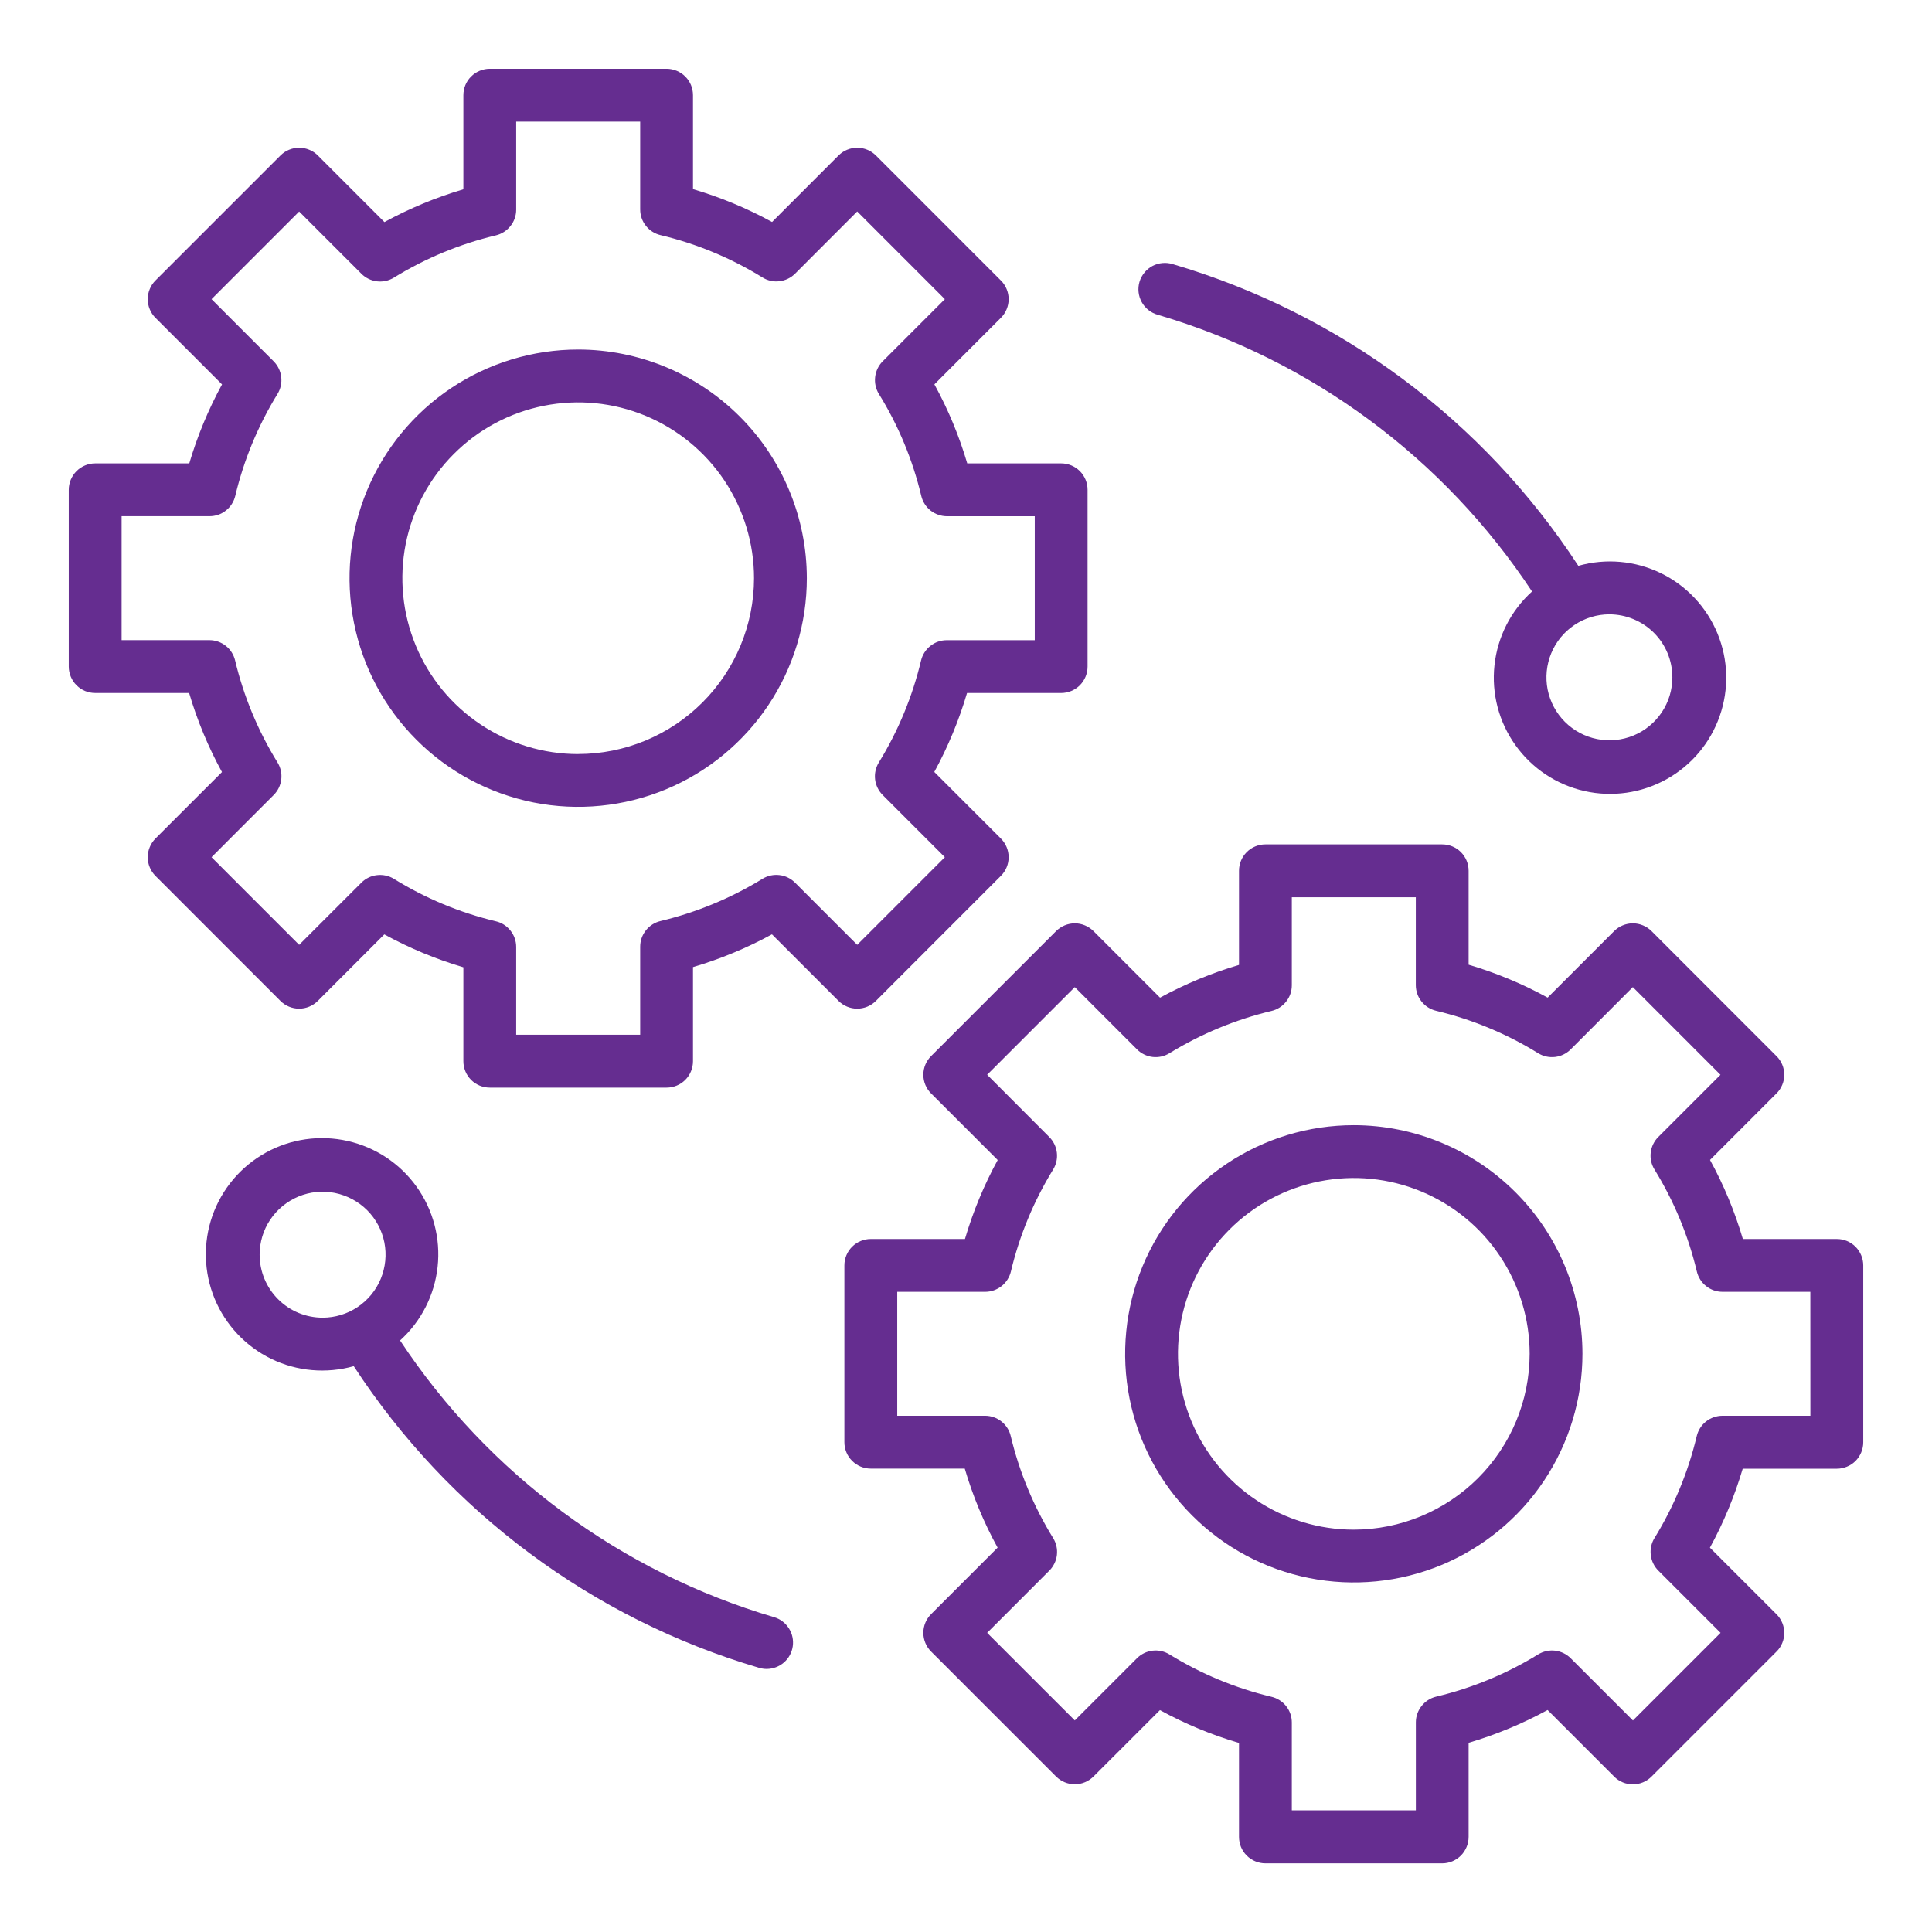
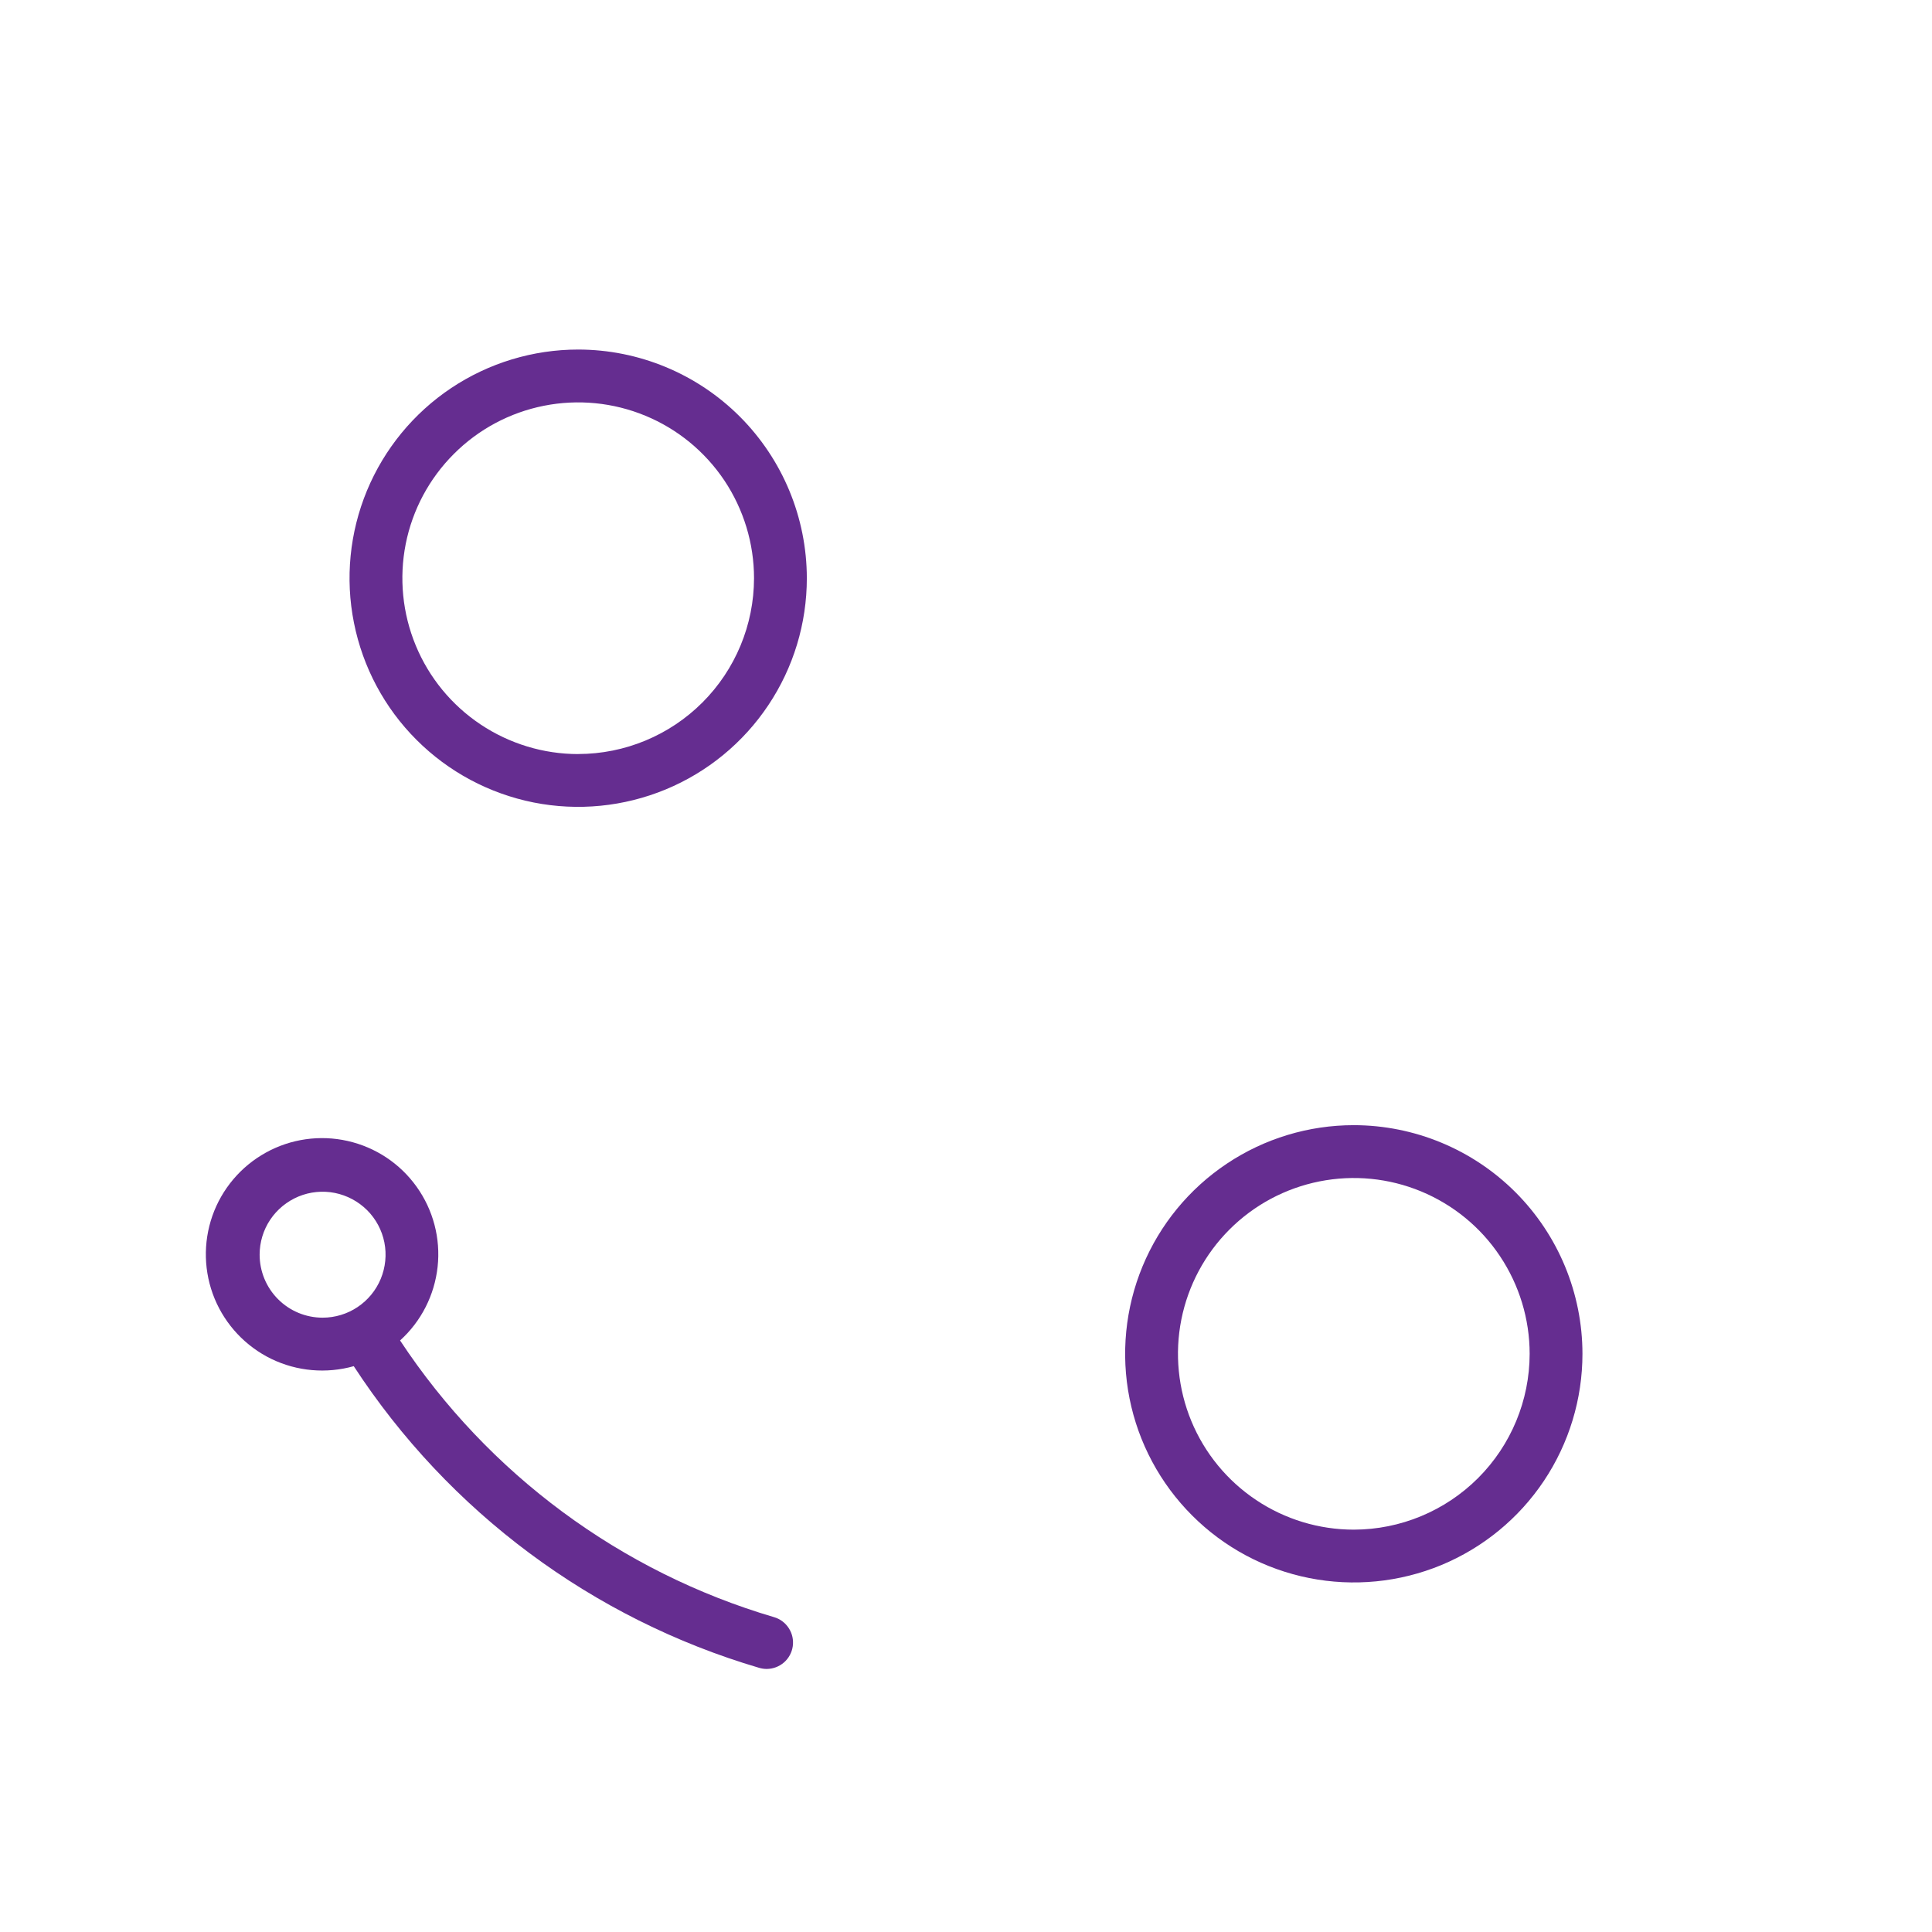
<svg xmlns="http://www.w3.org/2000/svg" width="39" height="39" viewBox="0 0 39 39" fill="none">
-   <path d="M17.681 20.205L20.204 17.681C20.254 17.632 20.293 17.573 20.32 17.508C20.347 17.444 20.361 17.374 20.361 17.304C20.361 17.234 20.347 17.165 20.32 17.1C20.293 17.036 20.254 16.977 20.204 16.927L18.86 15.583C19.136 15.077 19.358 14.542 19.521 13.989H21.421C21.562 13.989 21.698 13.933 21.798 13.833C21.898 13.733 21.954 13.597 21.954 13.456V9.887C21.954 9.746 21.898 9.61 21.798 9.51C21.698 9.41 21.562 9.354 21.421 9.354H19.525C19.362 8.8 19.14 8.265 18.862 7.759L20.204 6.416C20.254 6.367 20.293 6.308 20.32 6.243C20.347 6.178 20.361 6.109 20.361 6.039C20.361 5.969 20.347 5.9 20.32 5.835C20.293 5.77 20.254 5.711 20.204 5.662L17.681 3.138C17.631 3.089 17.573 3.049 17.508 3.023C17.443 2.996 17.374 2.982 17.304 2.982C17.234 2.982 17.165 2.996 17.1 3.023C17.035 3.049 16.977 3.089 16.927 3.138L15.585 4.481C15.078 4.203 14.543 3.981 13.989 3.818V1.922C13.989 1.852 13.975 1.782 13.949 1.718C13.922 1.653 13.883 1.594 13.833 1.545C13.784 1.495 13.725 1.456 13.66 1.429C13.595 1.402 13.526 1.388 13.456 1.388H9.887C9.817 1.388 9.748 1.402 9.683 1.429C9.618 1.456 9.559 1.495 9.51 1.545C9.46 1.594 9.421 1.653 9.394 1.718C9.368 1.782 9.354 1.852 9.354 1.922V3.821C8.801 3.985 8.266 4.206 7.76 4.483L6.416 3.138C6.367 3.089 6.308 3.049 6.243 3.023C6.178 2.996 6.109 2.982 6.039 2.982C5.969 2.982 5.9 2.996 5.835 3.023C5.77 3.049 5.711 3.089 5.662 3.138L3.138 5.662C3.089 5.711 3.049 5.77 3.023 5.835C2.996 5.9 2.982 5.969 2.982 6.039C2.982 6.109 2.996 6.178 3.023 6.243C3.049 6.308 3.089 6.367 3.138 6.416L4.482 7.76C4.206 8.266 3.984 8.801 3.821 9.354H1.922C1.852 9.354 1.782 9.368 1.718 9.395C1.653 9.421 1.594 9.461 1.545 9.51C1.495 9.56 1.456 9.619 1.429 9.683C1.402 9.748 1.388 9.817 1.388 9.887V13.456C1.388 13.526 1.402 13.595 1.429 13.66C1.456 13.725 1.495 13.784 1.545 13.833C1.594 13.883 1.653 13.922 1.718 13.949C1.782 13.975 1.852 13.989 1.922 13.989H3.818C3.981 14.543 4.203 15.078 4.481 15.585L3.138 16.927C3.089 16.977 3.049 17.036 3.023 17.1C2.996 17.165 2.982 17.234 2.982 17.304C2.982 17.374 2.996 17.444 3.023 17.508C3.049 17.573 3.089 17.632 3.138 17.681L5.661 20.205C5.761 20.305 5.897 20.361 6.038 20.361C6.18 20.361 6.315 20.305 6.415 20.205L7.758 18.862C8.265 19.14 8.8 19.362 9.354 19.526V21.422C9.354 21.563 9.41 21.699 9.51 21.799C9.61 21.899 9.746 21.955 9.887 21.955H13.456C13.597 21.955 13.733 21.899 13.833 21.799C13.933 21.699 13.989 21.563 13.989 21.422V19.522C14.542 19.359 15.077 19.137 15.583 18.861L16.927 20.205C17.027 20.305 17.163 20.361 17.304 20.361C17.445 20.361 17.581 20.305 17.681 20.205ZM16.048 17.817C15.963 17.732 15.852 17.678 15.733 17.665C15.614 17.651 15.494 17.677 15.392 17.74C14.755 18.131 14.059 18.419 13.332 18.593C13.216 18.621 13.112 18.687 13.038 18.781C12.963 18.875 12.923 18.991 12.923 19.111V20.887H10.42V19.116C10.42 18.996 10.38 18.88 10.305 18.786C10.231 18.692 10.127 18.625 10.011 18.598C9.283 18.424 8.588 18.135 7.952 17.741C7.85 17.678 7.73 17.652 7.61 17.666C7.491 17.679 7.38 17.733 7.295 17.818L6.039 19.073L4.27 17.304L5.525 16.048C5.61 15.963 5.664 15.852 5.678 15.733C5.692 15.614 5.665 15.493 5.602 15.391C5.209 14.755 4.92 14.06 4.746 13.332C4.718 13.215 4.652 13.111 4.558 13.037C4.464 12.963 4.348 12.922 4.228 12.922H2.455V10.42H4.231C4.351 10.42 4.467 10.38 4.561 10.305C4.655 10.231 4.721 10.127 4.749 10.011C4.922 9.284 5.21 8.589 5.602 7.952C5.665 7.85 5.691 7.729 5.677 7.61C5.663 7.491 5.609 7.38 5.525 7.295L4.27 6.039L6.039 4.27L7.295 5.526C7.38 5.611 7.491 5.665 7.61 5.679C7.729 5.693 7.85 5.667 7.952 5.604C8.589 5.212 9.284 4.924 10.011 4.751C10.127 4.723 10.231 4.656 10.305 4.562C10.38 4.469 10.42 4.352 10.42 4.233V2.455H12.923V4.228C12.923 4.348 12.963 4.464 13.038 4.558C13.112 4.652 13.216 4.718 13.332 4.746C14.06 4.919 14.755 5.208 15.392 5.601C15.494 5.665 15.614 5.691 15.734 5.677C15.853 5.663 15.964 5.61 16.049 5.525L17.304 4.269L19.073 6.039L17.818 7.294C17.733 7.379 17.68 7.491 17.666 7.61C17.652 7.729 17.678 7.849 17.741 7.952C18.135 8.588 18.424 9.283 18.597 10.011C18.625 10.127 18.691 10.231 18.785 10.306C18.879 10.38 18.995 10.42 19.115 10.421H20.888V12.923H19.111C18.992 12.923 18.875 12.963 18.782 13.038C18.688 13.112 18.621 13.216 18.593 13.332C18.42 14.059 18.132 14.755 17.74 15.392C17.678 15.494 17.651 15.614 17.665 15.733C17.679 15.852 17.733 15.963 17.818 16.048L19.073 17.304L17.304 19.073L16.048 17.817Z" fill="#652D90" />
  <path d="M11.672 7.056C10.759 7.056 9.866 7.327 9.107 7.834C8.348 8.341 7.757 9.062 7.407 9.905C7.058 10.749 6.966 11.677 7.145 12.572C7.323 13.467 7.762 14.29 8.408 14.935C9.053 15.581 9.876 16.02 10.771 16.199C11.666 16.377 12.595 16.285 13.438 15.936C14.281 15.587 15.002 14.995 15.509 14.236C16.017 13.477 16.287 12.585 16.287 11.672C16.286 10.448 15.799 9.275 14.934 8.409C14.069 7.544 12.895 7.057 11.672 7.056ZM11.672 15.222C10.97 15.222 10.284 15.013 9.7 14.623C9.116 14.233 8.661 13.679 8.393 13.031C8.124 12.382 8.054 11.668 8.19 10.98C8.327 10.291 8.665 9.659 9.162 9.163C9.658 8.666 10.29 8.328 10.979 8.191C11.667 8.054 12.381 8.124 13.03 8.393C13.678 8.661 14.232 9.116 14.623 9.7C15.012 10.284 15.221 10.97 15.221 11.672C15.22 12.613 14.845 13.515 14.18 14.18C13.515 14.845 12.613 15.22 11.672 15.221V15.222Z" fill="#652D90" />
-   <path d="M37.078 25.011H35.182C35.019 24.457 34.797 23.922 34.519 23.415L35.861 22.072C35.911 22.023 35.95 21.964 35.977 21.899C36.004 21.835 36.018 21.765 36.018 21.695C36.018 21.625 36.004 21.556 35.977 21.491C35.95 21.427 35.911 21.368 35.861 21.319L33.338 18.795C33.288 18.746 33.23 18.706 33.165 18.68C33.1 18.653 33.031 18.639 32.961 18.639C32.891 18.639 32.822 18.653 32.757 18.68C32.692 18.706 32.633 18.746 32.584 18.795L31.241 20.138C30.735 19.86 30.2 19.638 29.646 19.474V17.578C29.646 17.436 29.59 17.301 29.49 17.201C29.39 17.101 29.254 17.045 29.113 17.045H25.544C25.403 17.045 25.267 17.101 25.167 17.201C25.067 17.301 25.011 17.436 25.011 17.578V19.478C24.458 19.641 23.923 19.863 23.417 20.139L22.073 18.795C22.023 18.746 21.965 18.707 21.9 18.68C21.835 18.653 21.766 18.639 21.696 18.639C21.626 18.639 21.557 18.653 21.492 18.68C21.427 18.707 21.369 18.746 21.319 18.795L18.795 21.319C18.695 21.419 18.639 21.554 18.639 21.695C18.639 21.837 18.695 21.972 18.795 22.072L20.14 23.417C19.863 23.923 19.642 24.457 19.479 25.011H17.578C17.437 25.011 17.301 25.067 17.201 25.167C17.101 25.267 17.045 25.402 17.045 25.544V29.112C17.045 29.254 17.101 29.39 17.201 29.489C17.301 29.59 17.437 29.646 17.578 29.646H19.475C19.638 30.2 19.86 30.735 20.138 31.241L18.795 32.584C18.695 32.684 18.639 32.819 18.639 32.961C18.639 33.102 18.695 33.238 18.795 33.338L21.319 35.862C21.369 35.911 21.427 35.95 21.492 35.977C21.557 36.004 21.626 36.018 21.696 36.018C21.766 36.018 21.835 36.004 21.9 35.977C21.965 35.95 22.023 35.911 22.073 35.862L23.415 34.521C23.922 34.799 24.457 35.021 25.011 35.184V37.08C25.011 37.15 25.025 37.22 25.051 37.284C25.078 37.349 25.117 37.408 25.167 37.457C25.216 37.507 25.275 37.546 25.34 37.573C25.405 37.6 25.474 37.614 25.544 37.614H29.113C29.183 37.614 29.252 37.6 29.317 37.573C29.381 37.546 29.44 37.507 29.49 37.457C29.539 37.408 29.578 37.349 29.605 37.284C29.632 37.22 29.646 37.15 29.646 37.08V35.181C30.199 35.017 30.734 34.796 31.24 34.519L32.584 35.863C32.633 35.913 32.692 35.952 32.757 35.979C32.822 36.006 32.891 36.019 32.961 36.019C33.031 36.019 33.1 36.006 33.165 35.979C33.23 35.952 33.288 35.913 33.338 35.863L35.861 33.34C35.911 33.291 35.95 33.232 35.977 33.167C36.004 33.102 36.018 33.033 36.018 32.963C36.018 32.893 36.004 32.824 35.977 32.759C35.95 32.694 35.911 32.635 35.861 32.586L34.517 31.242C34.794 30.735 35.015 30.201 35.179 29.648H37.078C37.148 29.648 37.218 29.634 37.282 29.607C37.347 29.581 37.406 29.541 37.456 29.492C37.505 29.442 37.544 29.383 37.571 29.319C37.598 29.254 37.612 29.185 37.612 29.115V25.544C37.612 25.474 37.598 25.404 37.571 25.34C37.544 25.275 37.505 25.216 37.456 25.167C37.406 25.117 37.347 25.078 37.282 25.051C37.218 25.024 37.148 25.011 37.078 25.011ZM36.545 28.579H34.769C34.649 28.58 34.533 28.62 34.439 28.694C34.345 28.769 34.279 28.872 34.251 28.989C34.078 29.716 33.79 30.411 33.398 31.048C33.335 31.15 33.309 31.271 33.323 31.39C33.337 31.509 33.391 31.62 33.475 31.704L34.732 32.961L32.963 34.73L31.706 33.474C31.622 33.389 31.511 33.336 31.392 33.321C31.273 33.307 31.152 33.334 31.05 33.396C30.413 33.788 29.718 34.076 28.99 34.249C28.874 34.277 28.77 34.344 28.696 34.438C28.622 34.532 28.581 34.648 28.581 34.767V36.544H26.077V34.77C26.077 34.651 26.037 34.534 25.962 34.44C25.888 34.346 25.784 34.28 25.668 34.252C24.94 34.079 24.245 33.79 23.608 33.397C23.506 33.334 23.386 33.307 23.266 33.321C23.147 33.335 23.036 33.389 22.951 33.474L21.696 34.729L19.927 32.961L21.182 31.705C21.267 31.62 21.321 31.509 21.335 31.39C21.349 31.271 21.322 31.15 21.259 31.048C20.866 30.412 20.577 29.717 20.403 28.989C20.376 28.872 20.309 28.769 20.215 28.694C20.122 28.62 20.005 28.579 19.886 28.579H18.112V26.077H19.888C20.007 26.077 20.123 26.036 20.218 25.962C20.311 25.888 20.378 25.784 20.406 25.668C20.579 24.94 20.867 24.245 21.259 23.608C21.322 23.506 21.348 23.386 21.334 23.267C21.32 23.148 21.266 23.037 21.181 22.952L19.927 21.695L21.696 19.926L22.952 21.183C23.037 21.268 23.148 21.322 23.267 21.336C23.386 21.35 23.506 21.323 23.608 21.26C24.245 20.869 24.941 20.581 25.668 20.407C25.785 20.379 25.888 20.313 25.962 20.219C26.037 20.125 26.077 20.009 26.077 19.889V18.113H28.58V19.886C28.58 20.006 28.62 20.122 28.695 20.216C28.769 20.31 28.873 20.376 28.989 20.404C29.717 20.578 30.412 20.866 31.049 21.26C31.151 21.323 31.271 21.35 31.391 21.336C31.51 21.322 31.621 21.268 31.706 21.183L32.961 19.926L34.73 21.696L33.475 22.951C33.39 23.036 33.336 23.147 33.322 23.267C33.308 23.386 33.335 23.506 33.398 23.608C33.791 24.245 34.08 24.94 34.253 25.667C34.281 25.784 34.347 25.888 34.441 25.962C34.535 26.037 34.651 26.077 34.771 26.077H36.544L36.545 28.579Z" fill="#652D90" />
  <path d="M27.328 22.713C26.416 22.713 25.523 22.983 24.764 23.491C24.005 23.998 23.413 24.719 23.064 25.562C22.715 26.405 22.623 27.334 22.801 28.229C22.979 29.124 23.419 29.947 24.065 30.592C24.71 31.238 25.532 31.677 26.428 31.855C27.323 32.033 28.251 31.942 29.095 31.593C29.938 31.243 30.659 30.652 31.166 29.893C31.673 29.134 31.944 28.241 31.944 27.328C31.943 26.105 31.456 24.931 30.591 24.066C29.725 23.201 28.552 22.714 27.328 22.713ZM27.328 30.878C26.626 30.878 25.94 30.67 25.357 30.28C24.773 29.89 24.318 29.336 24.049 28.687C23.781 28.039 23.71 27.325 23.847 26.637C23.984 25.948 24.322 25.316 24.819 24.819C25.315 24.323 25.947 23.985 26.636 23.848C27.324 23.711 28.038 23.781 28.687 24.05C29.335 24.319 29.89 24.773 30.279 25.357C30.669 25.941 30.878 26.627 30.878 27.329C30.877 28.27 30.502 29.172 29.837 29.837C29.171 30.502 28.269 30.877 27.328 30.878V30.878Z" fill="#652D90" />
-   <path d="M23.373 6.355C26.471 7.267 29.146 9.245 30.926 11.94C30.499 12.327 30.229 12.856 30.168 13.429C30.106 14.001 30.257 14.576 30.592 15.044C30.927 15.513 31.422 15.841 31.983 15.968C32.545 16.095 33.133 16.011 33.637 15.732C34.141 15.453 34.524 14.999 34.714 14.456C34.905 13.912 34.889 13.318 34.669 12.786C34.45 12.254 34.042 11.82 33.525 11.569C33.007 11.318 32.415 11.265 31.861 11.422C29.944 8.483 27.041 6.323 23.674 5.332C23.607 5.311 23.535 5.303 23.465 5.31C23.394 5.316 23.326 5.337 23.263 5.37C23.201 5.403 23.145 5.449 23.101 5.504C23.056 5.559 23.022 5.622 23.002 5.69C22.982 5.758 22.976 5.829 22.984 5.9C22.992 5.97 23.014 6.038 23.048 6.1C23.083 6.162 23.129 6.217 23.185 6.26C23.241 6.304 23.304 6.336 23.373 6.355ZM33.759 13.672C33.759 13.924 33.685 14.17 33.545 14.379C33.405 14.588 33.207 14.751 32.975 14.847C32.742 14.943 32.487 14.968 32.24 14.919C31.994 14.87 31.767 14.749 31.589 14.571C31.412 14.394 31.291 14.167 31.241 13.921C31.192 13.674 31.218 13.418 31.314 13.186C31.41 12.954 31.573 12.755 31.782 12.616C31.991 12.476 32.237 12.401 32.488 12.401C32.825 12.402 33.148 12.536 33.387 12.774C33.625 13.012 33.759 13.335 33.759 13.672Z" fill="#652D90" />
  <path d="M15.627 32.645C12.53 31.733 9.855 29.754 8.076 27.059C8.503 26.673 8.772 26.143 8.834 25.571C8.896 24.999 8.745 24.424 8.41 23.956C8.075 23.487 7.58 23.159 7.018 23.032C6.457 22.905 5.868 22.989 5.365 23.268C4.861 23.547 4.478 24.001 4.287 24.544C4.097 25.088 4.113 25.682 4.332 26.214C4.552 26.746 4.959 27.179 5.477 27.431C5.995 27.682 6.587 27.734 7.141 27.578C9.057 30.517 11.96 32.677 15.326 33.668C15.375 33.682 15.426 33.69 15.477 33.69C15.605 33.689 15.728 33.643 15.825 33.559C15.922 33.475 15.985 33.359 16.003 33.232C16.021 33.105 15.993 32.976 15.924 32.869C15.855 32.761 15.75 32.681 15.627 32.645H15.627ZM5.241 25.327C5.241 25.076 5.315 24.83 5.455 24.621C5.595 24.412 5.794 24.25 6.026 24.153C6.258 24.057 6.514 24.032 6.76 24.081C7.007 24.131 7.233 24.252 7.411 24.429C7.589 24.607 7.71 24.834 7.759 25.08C7.808 25.327 7.782 25.582 7.686 25.815C7.59 26.047 7.427 26.245 7.218 26.385C7.009 26.525 6.763 26.599 6.512 26.599C6.175 26.599 5.851 26.465 5.613 26.226C5.375 25.988 5.241 25.665 5.241 25.327Z" fill="#652D90" />
</svg>